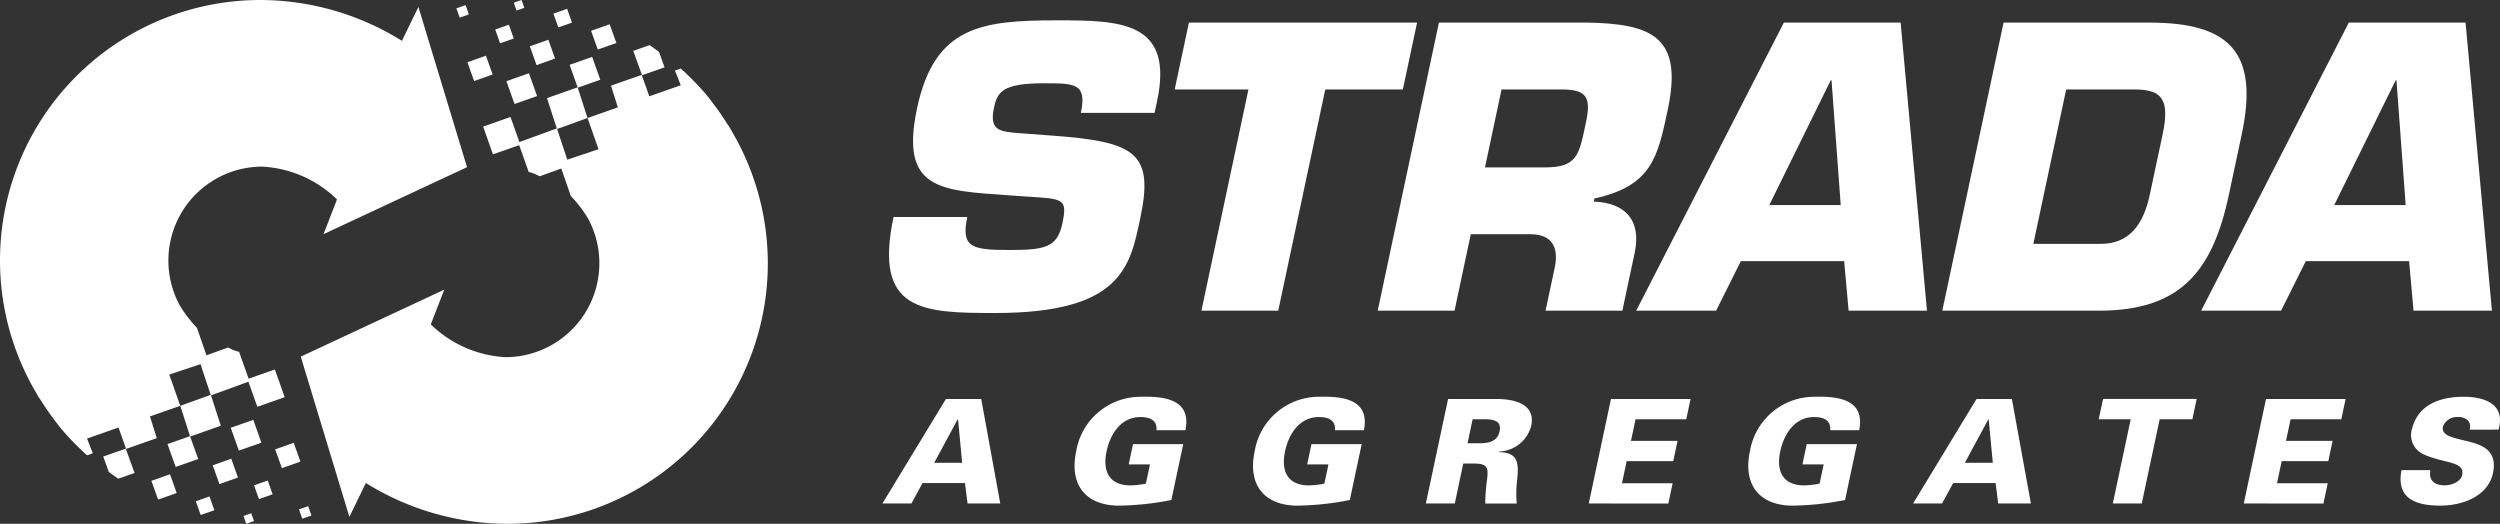
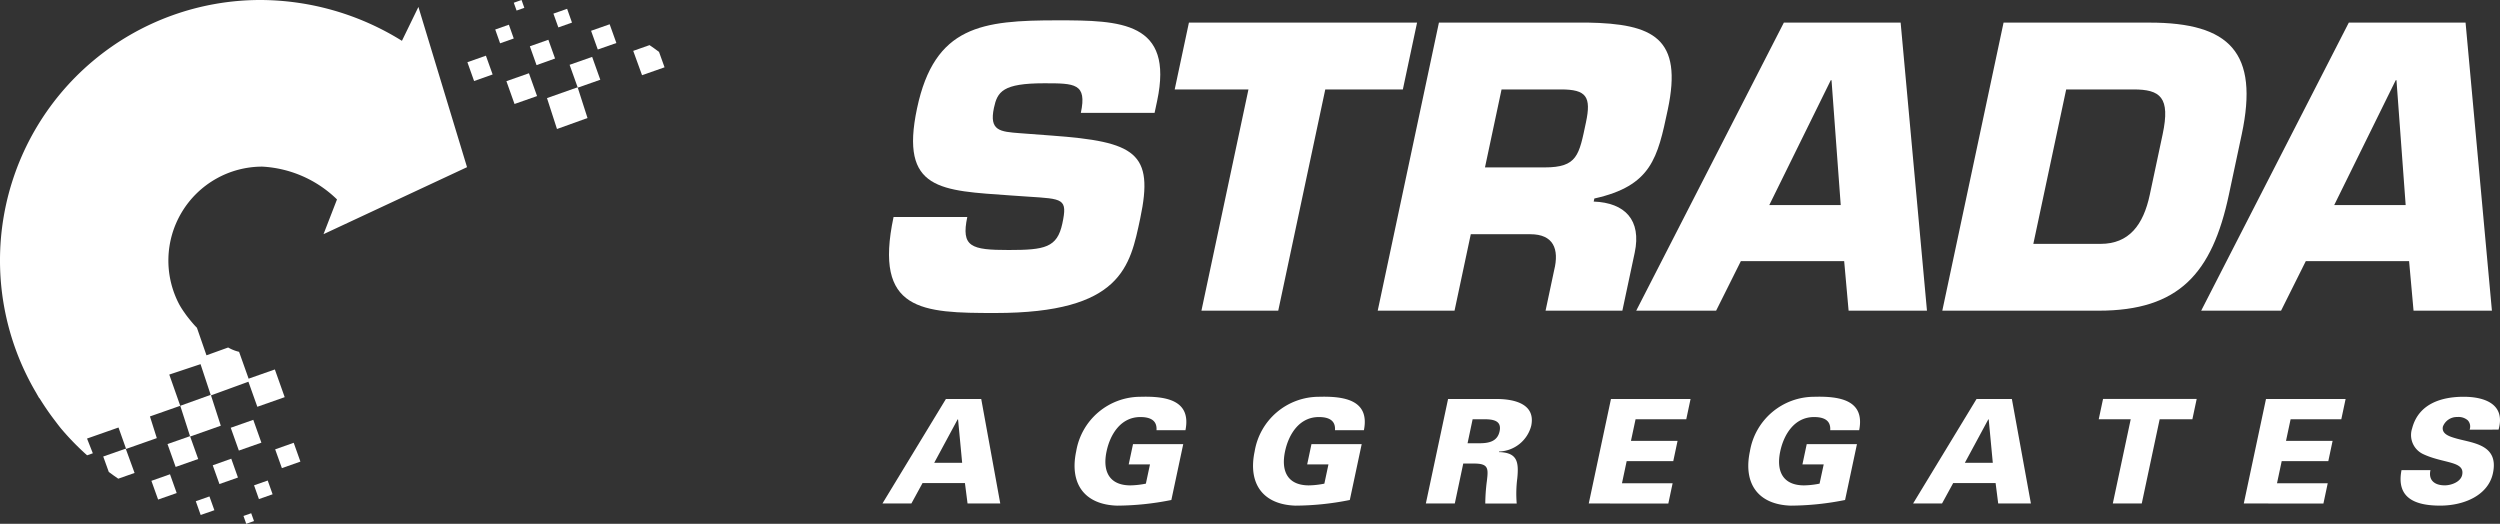
<svg xmlns="http://www.w3.org/2000/svg" width="295.858" height="61.99" viewBox="0 0 295.858 61.99">
  <rect x="0" y="0" width="295.858" height="61.99" fill="#333333" stroke="none" />
  <defs>
    <clipPath id="clip-path">
      <rect id="Rectangle_260" data-name="Rectangle 260" width="295.858" height="61.99" fill="#fff" />
    </clipPath>
  </defs>
  <g id="Group_719" data-name="Group 719" transform="translate(0 0)">
    <path id="Path_1866" data-name="Path 1866" d="M119.3,58.723l2.771-5.137h.052l.484,5.137Zm-2.7,4.813,1.318-2.415h5.018l.309,2.415h3.871l-2.252-12.367h-4.179l-7.51,12.367Z" transform="translate(-8.742 -3.953)" fill="#fff" />
    <g id="Group_716" data-name="Group 716" transform="translate(0 0)">
      <g id="Group_715" data-name="Group 715" clip-path="url(#clip-path)">
        <path id="Path_1867" data-name="Path 1867" d="M146.738,58.89H144.22l.511-2.4h5.943L149.268,63.1a33.094,33.094,0,0,1-6.428.669c-3.829-.121-5.655-2.571-4.832-6.44a7.715,7.715,0,0,1,7.569-6.442c3.016-.086,6.074.362,5.359,3.957h-3.426c.084-1.2-.782-1.559-1.912-1.559-2.312,0-3.567,2.039-3.994,4.044-.517,2.431.358,4.042,2.825,4.042a9.992,9.992,0,0,0,1.824-.206Z" transform="translate(-10.646 -3.93)" fill="#fff" />
        <path id="Path_1868" data-name="Path 1868" d="M169.626,58.89h-2.518l.508-2.4h5.944L172.154,63.1a33.094,33.094,0,0,1-6.428.669c-3.827-.121-5.654-2.571-4.83-6.44a7.712,7.712,0,0,1,7.568-6.442c3.016-.086,6.072.362,5.358,3.957H170.4c.084-1.2-.782-1.559-1.912-1.559-2.312,0-3.568,2.039-3.995,4.044-.516,2.431.357,4.042,2.824,4.042a9.956,9.956,0,0,0,1.825-.206Z" transform="translate(-12.413 -3.93)" fill="#fff" />
        <path id="Path_1869" data-name="Path 1869" d="M187.8,56.41l.6-2.844h1.336c1.1,0,2.124.155,1.856,1.423s-1.365,1.421-2.461,1.421Zm-.51,2.4h1.285c1.747,0,1.684.616,1.506,2.107a21.8,21.8,0,0,0-.183,2.621h3.719a14.213,14.213,0,0,1,.071-3c.185-1.919.009-3.032-2.171-3.084l.015-.068a4.065,4.065,0,0,0,3.8-3.03c.558-2.622-2.028-3.187-4.117-3.187h-5.72l-2.63,12.367h3.426Z" transform="translate(-14.125 -3.952)" fill="#fff" />
        <path id="Path_1870" data-name="Path 1870" d="M203.758,63.536l2.628-12.367h9.42l-.509,2.4h-6l-.544,2.553h5.515l-.509,2.4h-5.514l-.556,2.62h5.993l-.508,2.4Z" transform="translate(-15.739 -3.952)" fill="#fff" />
        <path id="Path_1871" data-name="Path 1871" d="M233.143,58.89h-2.518l.509-2.4h5.944L235.672,63.1a33.11,33.11,0,0,1-6.429.669c-3.827-.121-5.653-2.571-4.831-6.44a7.715,7.715,0,0,1,7.57-6.442c3.016-.086,6.072.362,5.358,3.957h-3.426c.083-1.2-.783-1.559-1.911-1.559-2.313,0-3.568,2.039-4,4.044-.517,2.431.358,4.042,2.825,4.042a9.975,9.975,0,0,0,1.825-.206Z" transform="translate(-17.32 -3.93)" fill="#fff" />
        <path id="Path_1872" data-name="Path 1872" d="M251.479,58.723l2.773-5.137h.05l.484,5.137Zm-2.7,4.813,1.319-2.415h5.021l.307,2.415h3.87l-2.252-12.367h-4.181l-7.509,12.367Z" transform="translate(-18.952 -3.952)" fill="#fff" />
        <path id="Path_1873" data-name="Path 1873" d="M272.947,53.567h-3.785l.51-2.4h11.082l-.51,2.4h-3.871l-2.119,9.969h-3.426Z" transform="translate(-20.791 -3.952)" fill="#fff" />
        <path id="Path_1874" data-name="Path 1874" d="M287.766,63.536l2.628-12.367h9.422l-.51,2.4h-6l-.543,2.553h5.514l-.508,2.4h-5.516l-.556,2.62H297.7l-.51,2.4Z" transform="translate(-22.229 -3.952)" fill="#fff" />
        <path id="Path_1875" data-name="Path 1875" d="M316.045,54.779a1.088,1.088,0,0,0-.212-1.1,1.641,1.641,0,0,0-1.236-.395,1.762,1.762,0,0,0-1.714,1.131c-.191.908.843,1.2,1.7,1.439,1.959.531,4.93.736,4.221,4.077-.553,2.6-3.387,3.837-6.245,3.837-2.878,0-5.234-.84-4.573-4.2h3.425c-.264,1.165.457,1.8,1.69,1.8.79,0,1.886-.412,2.061-1.233.355-1.68-2.253-1.32-4.691-2.5a2.491,2.491,0,0,1-1.228-3.014c.762-2.929,3.5-3.735,6.088-3.735,2.551,0,4.979.908,4.139,3.888Z" transform="translate(-23.782 -3.931)" fill="#fff" />
        <path id="Path_1876" data-name="Path 1876" d="M133.237,16.243c9.938.727,12.166,2,10.506,9.817-1.2,5.636-2.152,11.183-17.152,11.183-8.681,0-14.415-.183-12.037-11.364h8.725c-.751,3.544.444,3.908,4.9,3.908,4.271,0,5.738-.274,6.349-3.136.629-2.956.116-2.91-4.1-3.182l-1.969-.135c-8.285-.593-13.2-.546-11.126-10.318s7.712-10.408,16.619-10.408c7.457,0,13.79.132,11.792,9.542l-.3,1.407h-8.727c.745-3.5-.711-3.5-4.346-3.5-4.911,0-5.531,1-5.939,2.908-.579,2.729.721,2.818,3.09,3Z" transform="translate(-8.807 -0.201)" fill="#fff" />
        <path id="Path_1877" data-name="Path 1877" d="M162.908,36.991h-9.09l5.566-26.183h-8.729L152.338,2.9h27l-1.682,7.908h-9.181Z" transform="translate(-11.637 -0.224)" fill="#fff" />
        <path id="Path_1878" data-name="Path 1878" d="M189.386,20.036l1.962-9.228h7.045c3,0,3.59.866,2.941,3.91-.819,3.869-.995,5.318-4.9,5.318ZM176.692,36.991h9.091l1.923-9.048h7.044c2.725,0,3.451,1.728,2.818,4.275l-1.013,4.772h9.089l1.461-6.863c.82-3.864-1.153-5.912-4.853-6.049l.077-.363c6.777-1.5,7.482-4.819,8.686-10.5,1.808-8.5-1.7-10.184-9.531-10.32H183.937Z" transform="translate(-13.649 -0.224)" fill="#fff" />
        <path id="Path_1879" data-name="Path 1879" d="M234.046,24.491h-8.454l7.276-14.772h.09Zm.408,6.634.524,5.866h9.274L241.136,2.9h-13.82L209.844,36.991H219.3l2.929-5.866Z" transform="translate(-16.209 -0.224)" fill="#fff" />
        <path id="Path_1880" data-name="Path 1880" d="M263.761,10.808h7.954c3.18,0,4.4.91,3.459,5.321l-1.519,7.136c-.762,3.592-2.462,5.82-5.826,5.82h-7.956ZM249.1,36.991h18.5c9.5,0,13.435-4.408,15.416-13.727l1.519-7.136C286.6,6.444,283.121,2.9,273.621,2.9H256.35Z" transform="translate(-19.242 -0.224)" fill="#fff" />
        <path id="Path_1881" data-name="Path 1881" d="M306.5,24.491h-8.455l7.278-14.772h.089Zm.406,6.634.527,5.866h9.274L313.589,2.9H299.772L282.3,36.991h9.454l2.928-5.866Z" transform="translate(-21.806 -0.224)" fill="#fff" />
        <path id="Path_1882" data-name="Path 1882" d="M65.907,13.031l2.668-.937-.961-2.7-2.667.937Z" transform="translate(-5.017 -0.725)" fill="#fff" />
-         <path id="Path_1883" data-name="Path 1883" d="M63.122,19.426l3.241-1.138L65.2,15l-3.238,1.139Z" transform="translate(-4.786 -1.159)" fill="#fff" />
        <path id="Path_1884" data-name="Path 1884" d="M62.134,7.141l-2.191.772.793,2.228,2.194-.778Z" transform="translate(-4.63 -0.551)" fill="#fff" />
-         <path id="Path_1885" data-name="Path 1885" d="M59.651.741l-.03-.084-.455.16-.635.221.393,1.1,1.086-.381Z" transform="translate(-4.521 -0.051)" fill="#fff" />
        <path id="Path_1886" data-name="Path 1886" d="M66.838.071,66.814,0l-.388.134-.533.19.331.926.917-.322Z" transform="translate(-5.09 0)" fill="#fff" />
        <path id="Path_1887" data-name="Path 1887" d="M74.018,10.936,76.684,10,75.72,7.295l-2.669.938Z" transform="translate(-5.643 -0.563)" fill="#fff" />
        <path id="Path_1888" data-name="Path 1888" d="M70.937,7.318,70.145,5.1l-2.192.771.792,2.23Z" transform="translate(-5.249 -0.394)" fill="#fff" />
        <rect id="Rectangle_259" data-name="Rectangle 259" width="1.713" height="1.73" transform="translate(58.607 3.494) rotate(-19.459)" fill="#fff" />
        <path id="Path_1889" data-name="Path 1889" d="M84.919,8.411l-.656-1.825c-.372-.27-.738-.55-1.121-.8l-1.932.68,1.045,2.879Z" transform="translate(-6.273 -0.446)" fill="#fff" />
        <path id="Path_1890" data-name="Path 1890" d="M78.8,5.33l-.794-2.218-2.2.771L76.6,6.1Z" transform="translate(-5.856 -0.24)" fill="#fff" />
        <path id="Path_1891" data-name="Path 1891" d="M73.174,2.762l-.528-1.493L72.6,1.129l-.207.073L70.976,1.7l.584,1.632Z" transform="translate(-5.483 -0.087)" fill="#fff" />
        <path id="Path_1892" data-name="Path 1892" d="M73.778,11.192l-3.626,1.281,1.182,3.658,3.613-1.3Z" transform="translate(-5.419 -0.864)" fill="#fff" />
-         <path id="Path_1893" data-name="Path 1893" d="M64.31,17.541l1.241,3.49a4.789,4.789,0,0,1,1.287.512l2.566-.925,1.132,3.265a.246.246,0,0,0,.022.021,11.79,11.79,0,0,1,.787.887c.215.269.431.534.622.821a10.134,10.134,0,0,1,.649,1.009,11.118,11.118,0,0,1-9.822,16.326,13.71,13.71,0,0,1-8.833-3.877l1.595-4.112L38.573,42.885l5.753,18.962,1.951-4.01a31.849,31.849,0,0,0,16.676,4.831A30.817,30.817,0,0,0,89.576,16.2c-.04-.066-.074-.129-.111-.2-.091-.149-.173-.307-.263-.458l-.026.008c-.545-.878-1.119-1.732-1.745-2.55-.294-.386-.579-.775-.89-1.143A31.02,31.02,0,0,0,83.536,8.79l-.678.24.686,1.738-3.724,1.308-.9-2.534-3.633,1.276.812,2.567-3.587,1.26,1.3,3.695-3.7,1.234-1.224-3.7Z" transform="translate(-2.98 -0.679)" fill="#fff" />
        <path id="Path_1894" data-name="Path 1894" d="M32.26,53.843l-2.668.938.961,2.7,2.667-.936Z" transform="translate(-2.286 -4.159)" fill="#fff" />
        <path id="Path_1895" data-name="Path 1895" d="M34.979,47.382,31.738,48.52,32.906,51.8l3.238-1.139Z" transform="translate(-2.452 -3.66)" fill="#fff" />
        <path id="Path_1896" data-name="Path 1896" d="M36.086,59.786l2.191-.772-.793-2.228-2.194.778Z" transform="translate(-2.726 -4.386)" fill="#fff" />
-         <path id="Path_1897" data-name="Path 1897" d="M38.7,66.313l.03.084.454-.16.636-.221-.393-1.1-1.086.381Z" transform="translate(-2.961 -5.014)" fill="#fff" />
        <path id="Path_1898" data-name="Path 1898" d="M31.527,67l.024.072.388-.135.533-.189-.332-.926-.915.322Z" transform="translate(-2.412 -5.084)" fill="#fff" />
        <path id="Path_1899" data-name="Path 1899" d="M24.148,55.938l-2.666.934.964,2.707,2.669-.938Z" transform="translate(-1.659 -4.321)" fill="#fff" />
        <path id="Path_1900" data-name="Path 1900" d="M27.284,59.609l.792,2.218,2.192-.771-.792-2.229Z" transform="translate(-2.108 -4.544)" fill="#fff" />
        <path id="Path_1901" data-name="Path 1901" d="M32.582,62.194l.577,1.631,1.619-.57L34.2,61.626Z" transform="translate(-2.517 -4.76)" fill="#fff" />
        <path id="Path_1902" data-name="Path 1902" d="M13.239,58.47l.657,1.824c.373.27.737.55,1.121.8l1.932-.68L15.9,57.538Z" transform="translate(-1.023 -4.444)" fill="#fff" />
        <path id="Path_1903" data-name="Path 1903" d="M19.417,61.6l.794,2.218,2.2-.771-.792-2.222Z" transform="translate(-1.5 -4.698)" fill="#fff" />
        <path id="Path_1904" data-name="Path 1904" d="M25.111,64.233l.528,1.492.052.139.207-.073,1.412-.493-.584-1.631Z" transform="translate(-1.94 -4.918)" fill="#fff" />
        <path id="Path_1905" data-name="Path 1905" d="M24.289,55.572l3.627-1.281-1.182-3.658-3.614,1.3Z" transform="translate(-1.786 -3.911)" fill="#fff" />
        <path id="Path_1906" data-name="Path 1906" d="M29.534,45.125l-1.241-3.489A4.824,4.824,0,0,1,27,41.124l-2.565.925-1.132-3.266a.125.125,0,0,0-.023-.02c-.281-.277-.533-.583-.786-.887-.215-.269-.431-.535-.623-.821a10.342,10.342,0,0,1-.648-1.009,11.117,11.117,0,0,1,9.822-16.327A13.712,13.712,0,0,1,39.881,23.6l-1.595,4.112L55.27,19.783,49.516.821l-1.95,4.01A31.853,31.853,0,0,0,30.89,0,30.817,30.817,0,0,0,4.267,46.463c.04.066.074.13.111.2.091.149.173.308.263.458l.026-.008c.545.878,1.119,1.732,1.745,2.55.294.386.579.775.89,1.144a31.206,31.206,0,0,0,3.005,3.075l.679-.239L10.3,51.9l3.724-1.308.9,2.534,3.633-1.278-.812-2.566,3.587-1.259-1.3-3.695,3.7-1.234,1.223,3.7Z" transform="translate(0 0)" fill="#fff" />
      </g>
    </g>
  </g>
</svg>